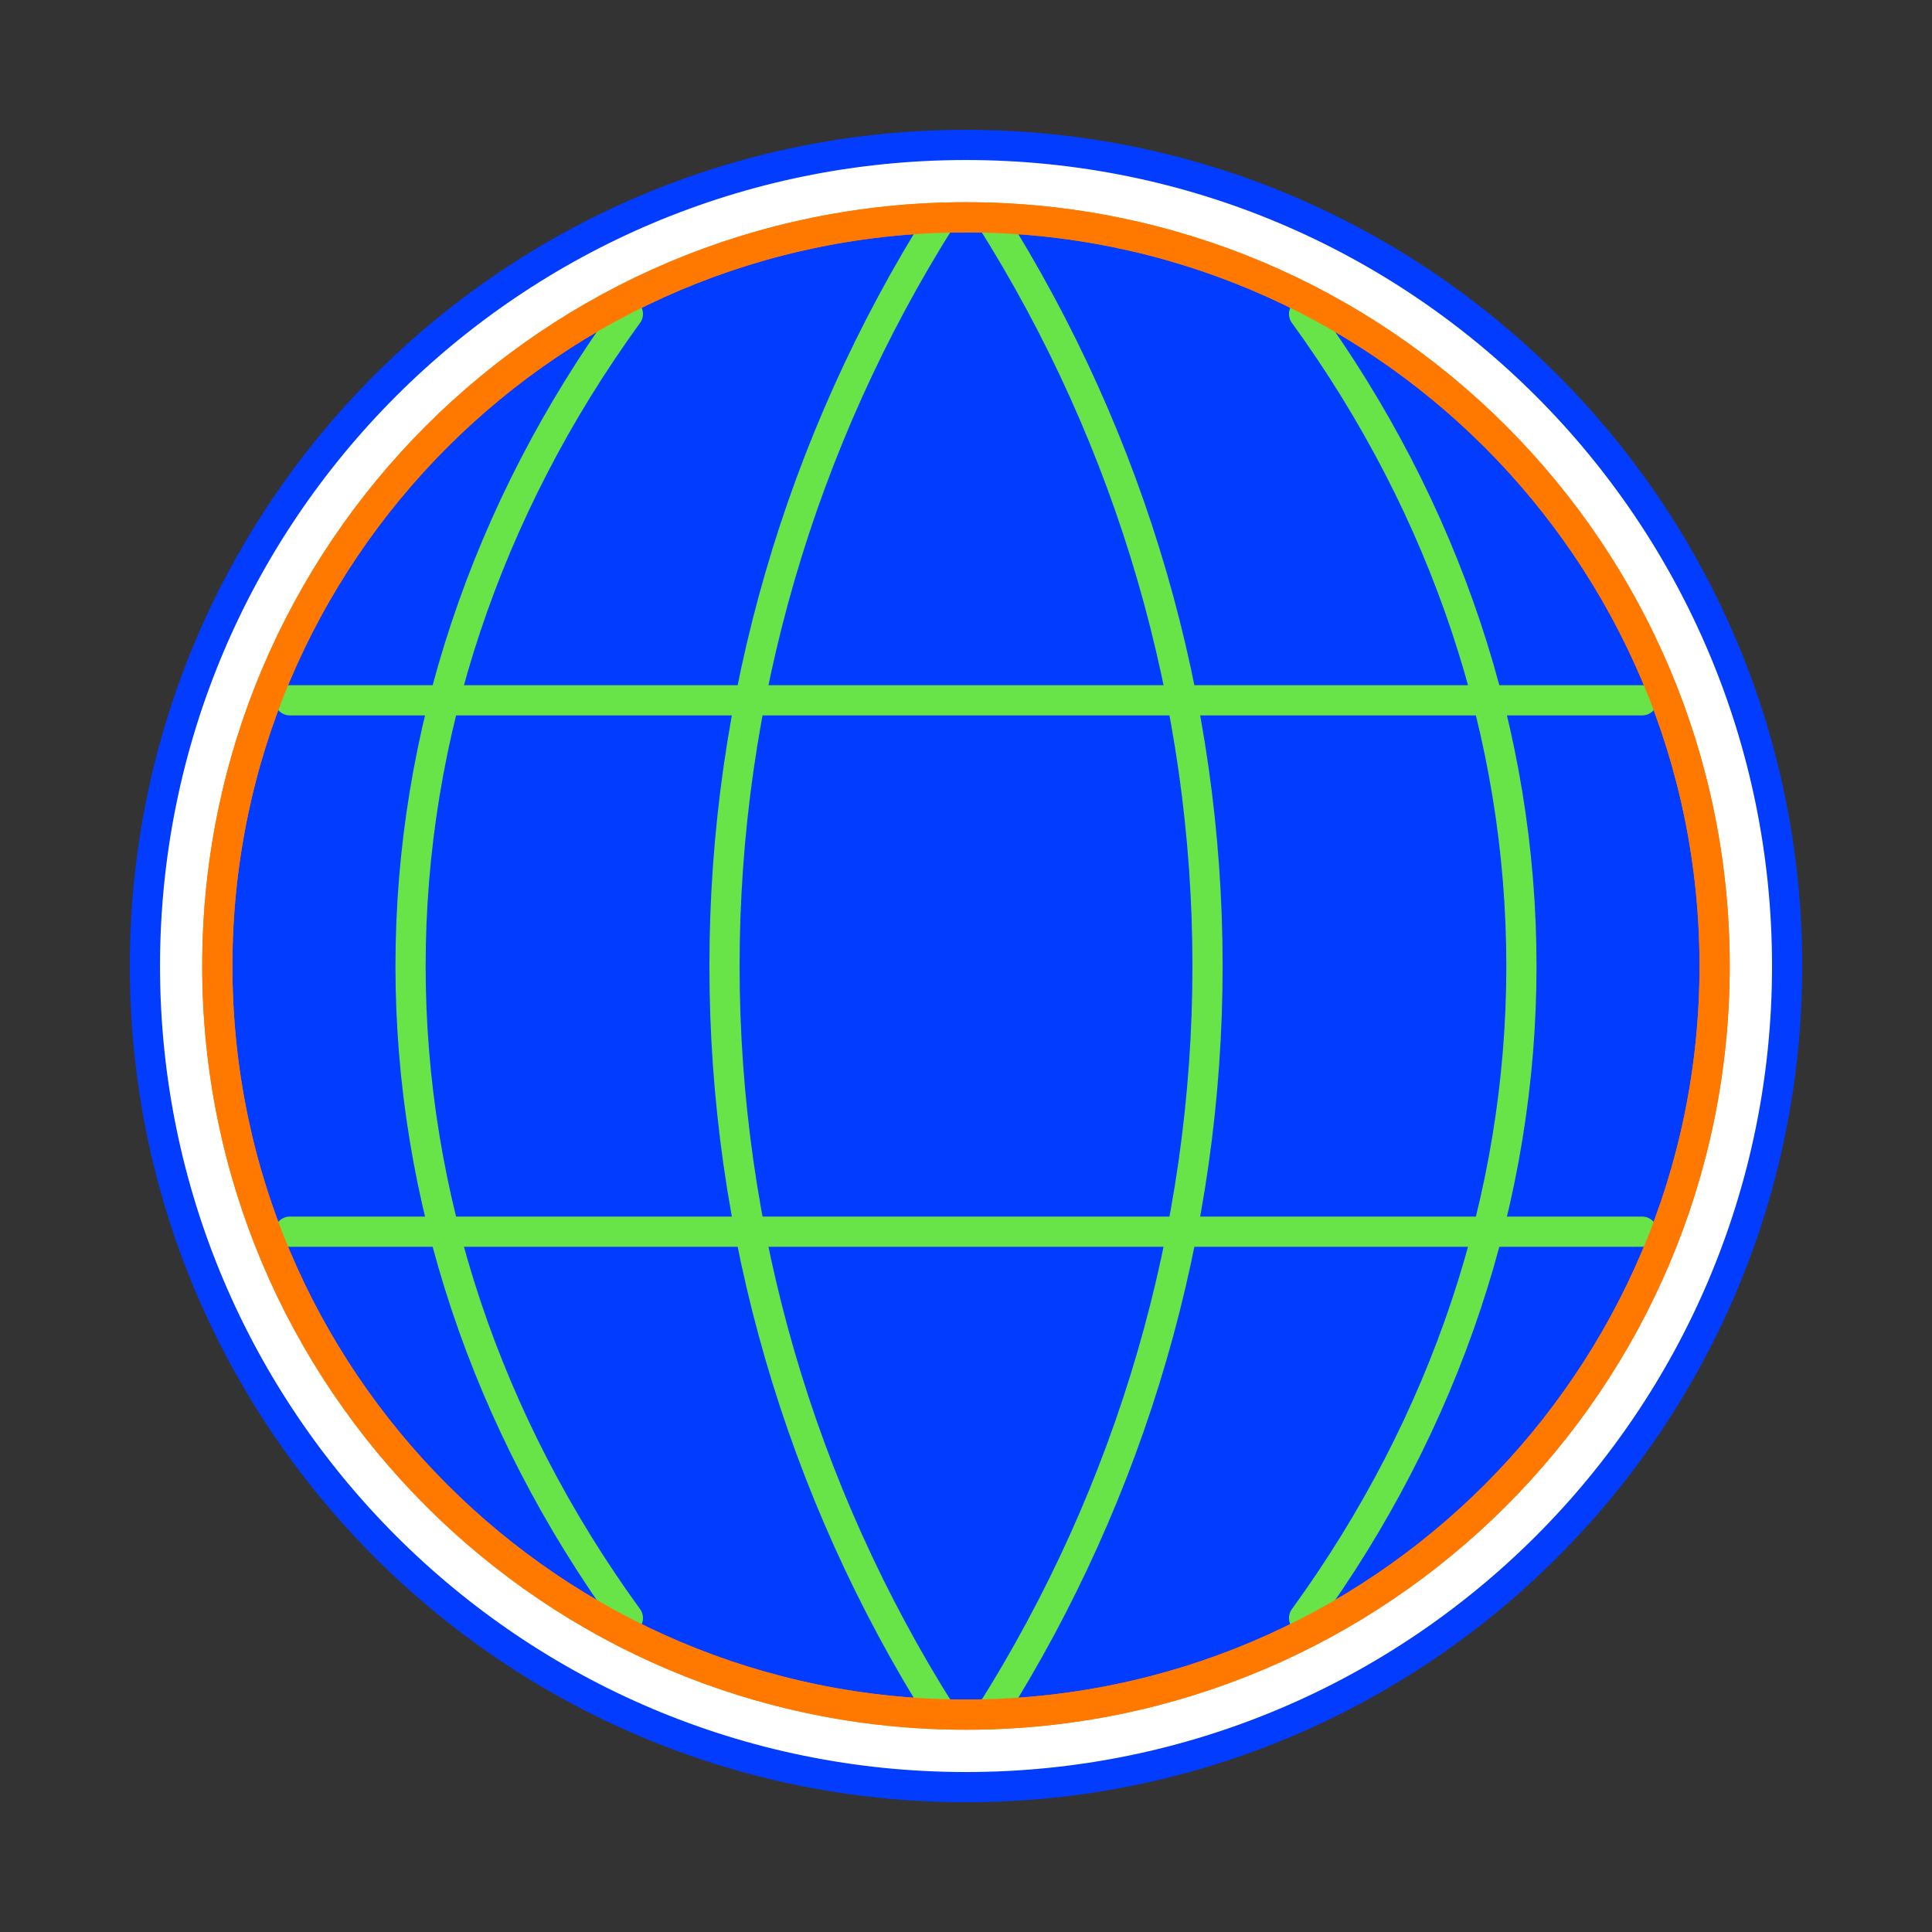
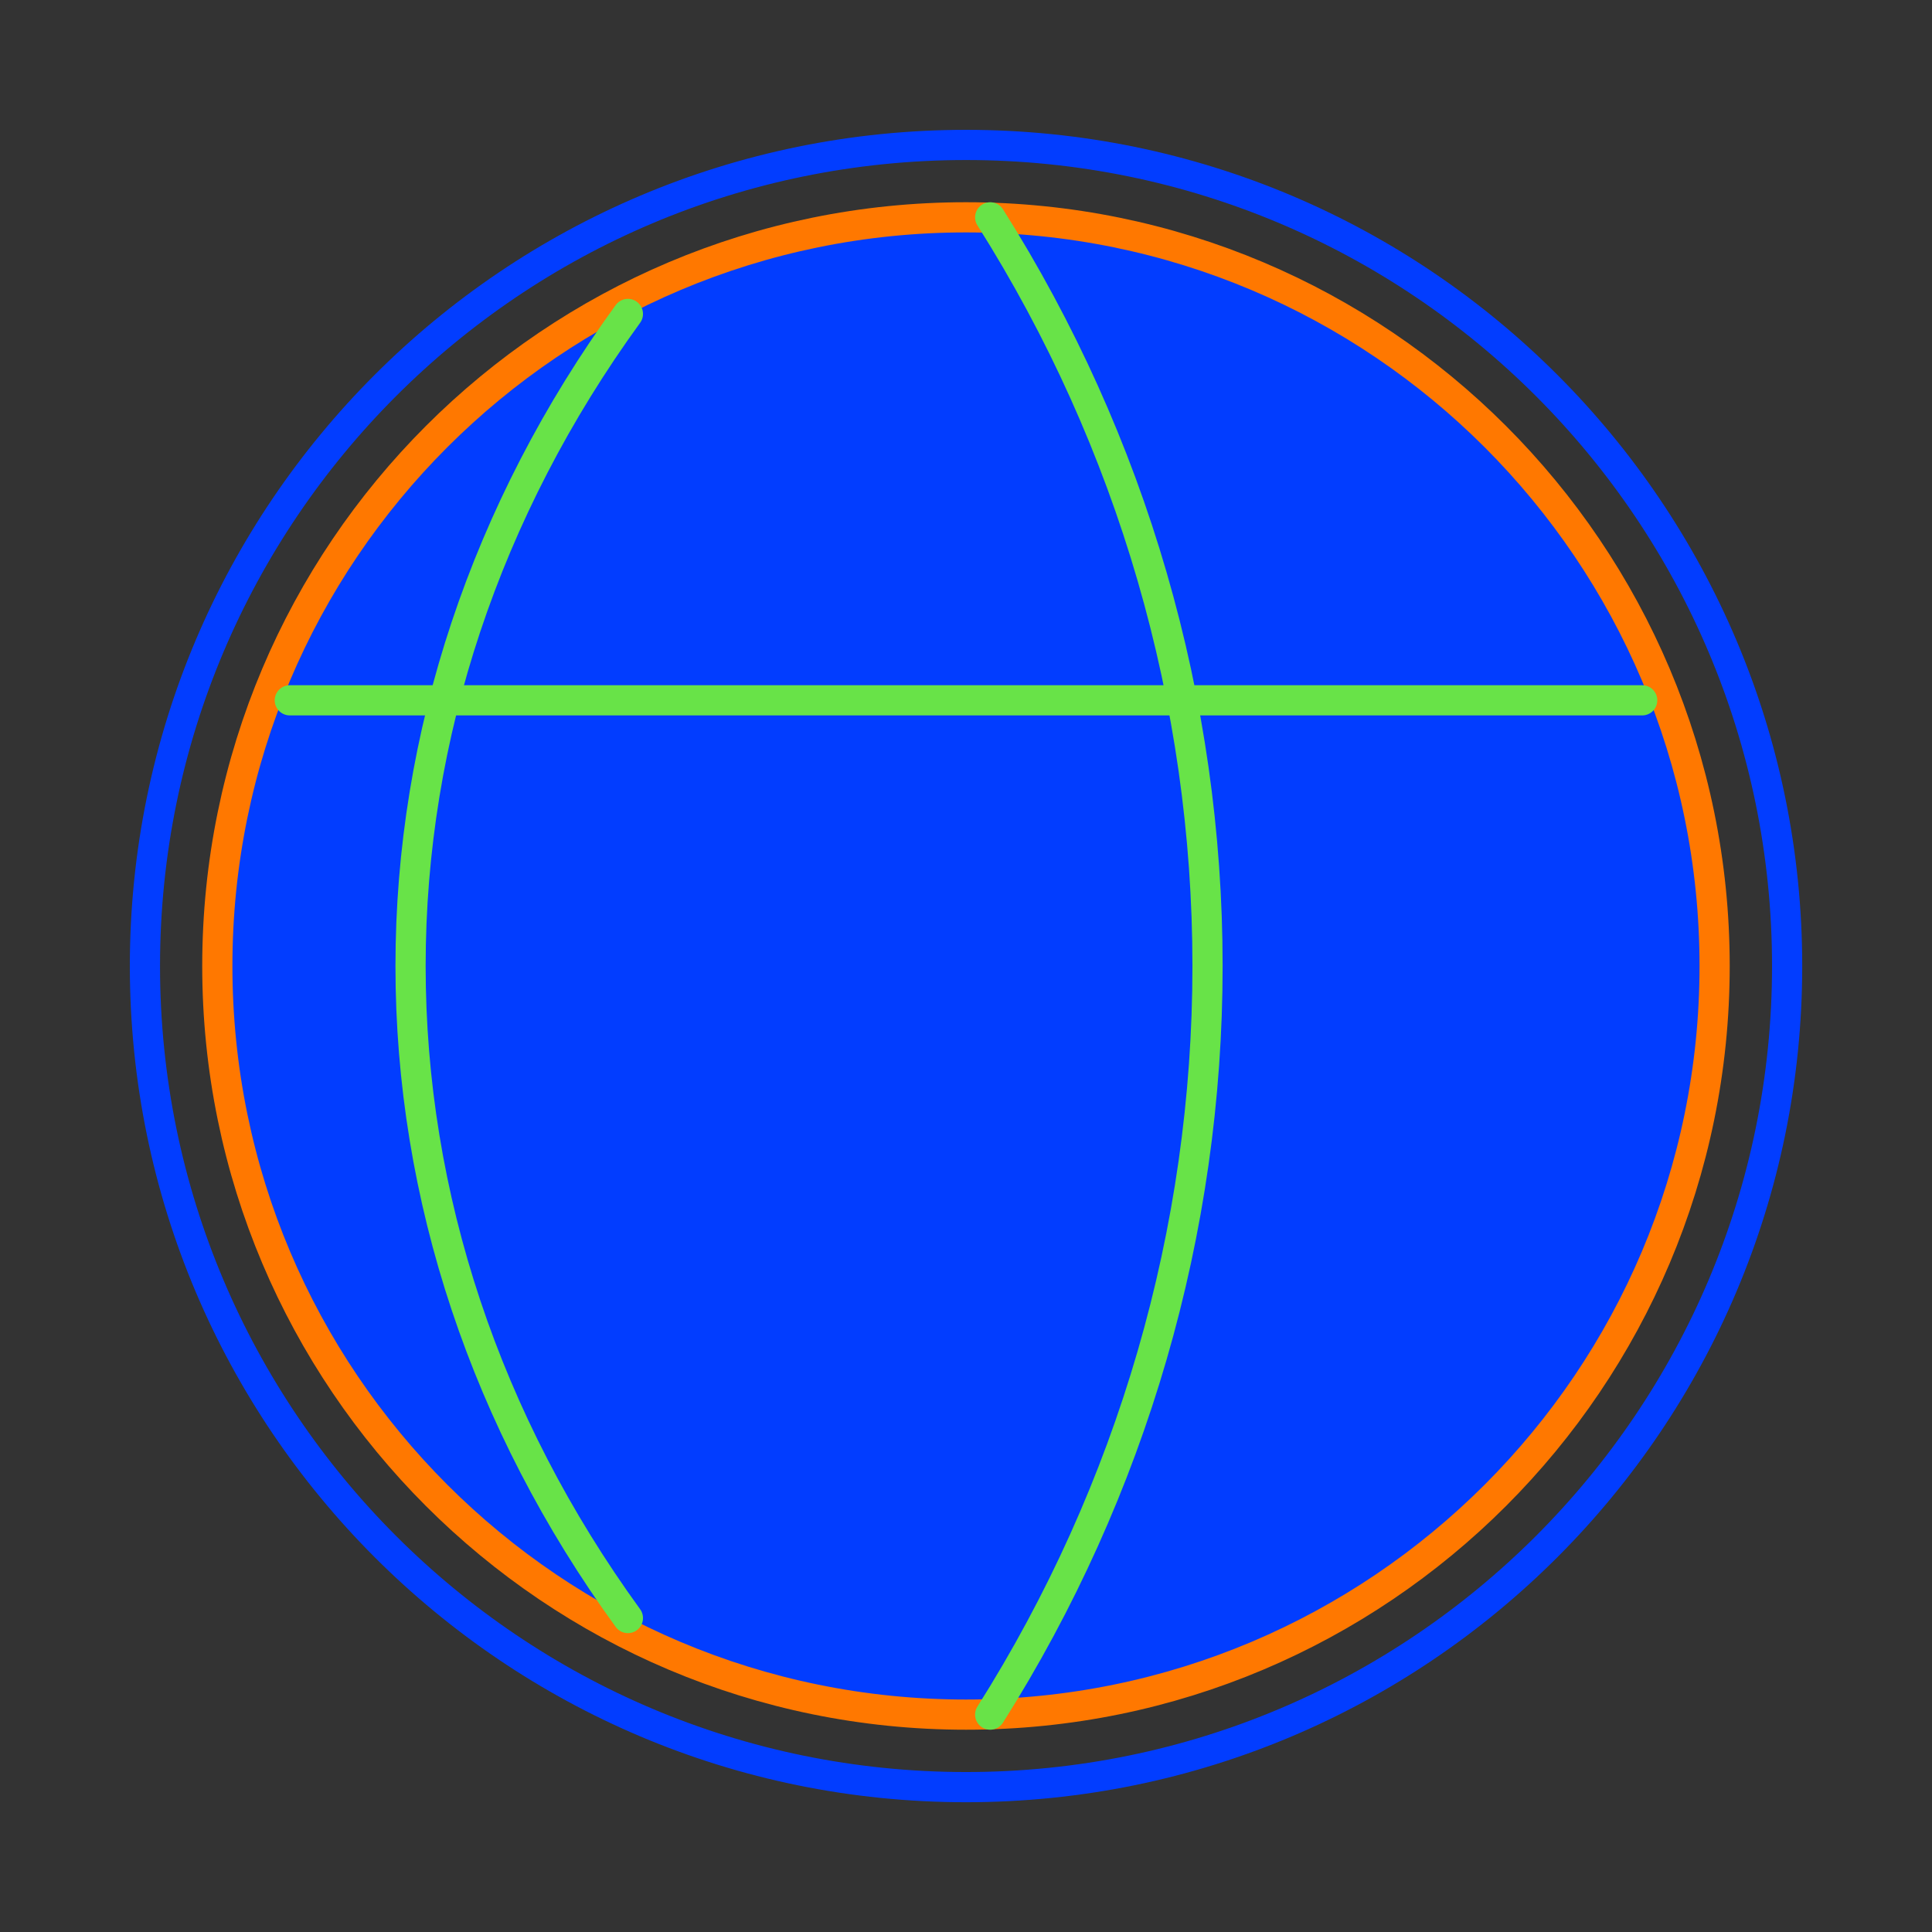
<svg xmlns="http://www.w3.org/2000/svg" width="64" height="64" viewBox="0 0 64 64" fill="none">
  <rect x="0" y="0" width="64" height="64" fill="#333333" stroke="none" />
-   <path d="M32.001 59.201C47.023 59.201 59.201 47.023 59.201 32.001C59.201 16.979 47.023 4.801 32.001 4.801C16.979 4.801 4.801 16.979 4.801 32.001C4.801 47.023 16.979 59.201 32.001 59.201Z" fill="white" />
  <path d="M31.999 56.799C45.696 56.799 56.799 45.696 56.799 31.999C56.799 18.303 45.696 7.199 31.999 7.199C18.303 7.199 7.199 18.303 7.199 31.999C7.199 45.696 18.303 56.799 31.999 56.799Z" fill="#023DFF" stroke="#FF7800" stroke-linecap="round" stroke-linejoin="round" />
  <path d="M9.6 23.199H54.4" stroke="#68E348" stroke-linecap="round" stroke-linejoin="round" />
-   <path d="M9.6 40.801H54.4" stroke="#68E348" stroke-linecap="round" stroke-linejoin="round" />
-   <path d="M31.2 7.199C26.495 14.638 24 23.231 24 31.999C24 40.768 26.495 49.36 31.2 56.799" stroke="#68E348" stroke-linecap="round" stroke-linejoin="round" />
  <path d="M20.8 10.4C16.094 16.88 13.6 24.363 13.6 32C13.6 39.638 16.094 47.121 20.8 53.6" stroke="#68E348" stroke-linecap="round" stroke-linejoin="round" />
  <path d="M32.801 7.199C37.506 14.638 40.001 23.231 40.001 31.999C40.001 40.768 37.506 49.36 32.801 56.799" stroke="#68E348" stroke-linecap="round" stroke-linejoin="round" />
-   <path d="M43.199 10.4C47.905 16.88 50.399 24.363 50.399 32C50.399 39.638 47.905 47.121 43.199 53.6" stroke="#68E348" stroke-linecap="round" stroke-linejoin="round" />
  <path d="M32.001 59.201C47.023 59.201 59.201 47.023 59.201 32.001C59.201 16.979 47.023 4.801 32.001 4.801C16.979 4.801 4.801 16.979 4.801 32.001C4.801 47.023 16.979 59.201 32.001 59.201Z" stroke="#023DFF" stroke-linecap="round" stroke-linejoin="round" />
-   <path d="M31.999 56.799C45.696 56.799 56.799 45.696 56.799 31.999C56.799 18.303 45.696 7.199 31.999 7.199C18.303 7.199 7.199 18.303 7.199 31.999C7.199 45.696 18.303 56.799 31.999 56.799Z" stroke="#FF7800" stroke-linecap="round" stroke-linejoin="round" />
</svg>